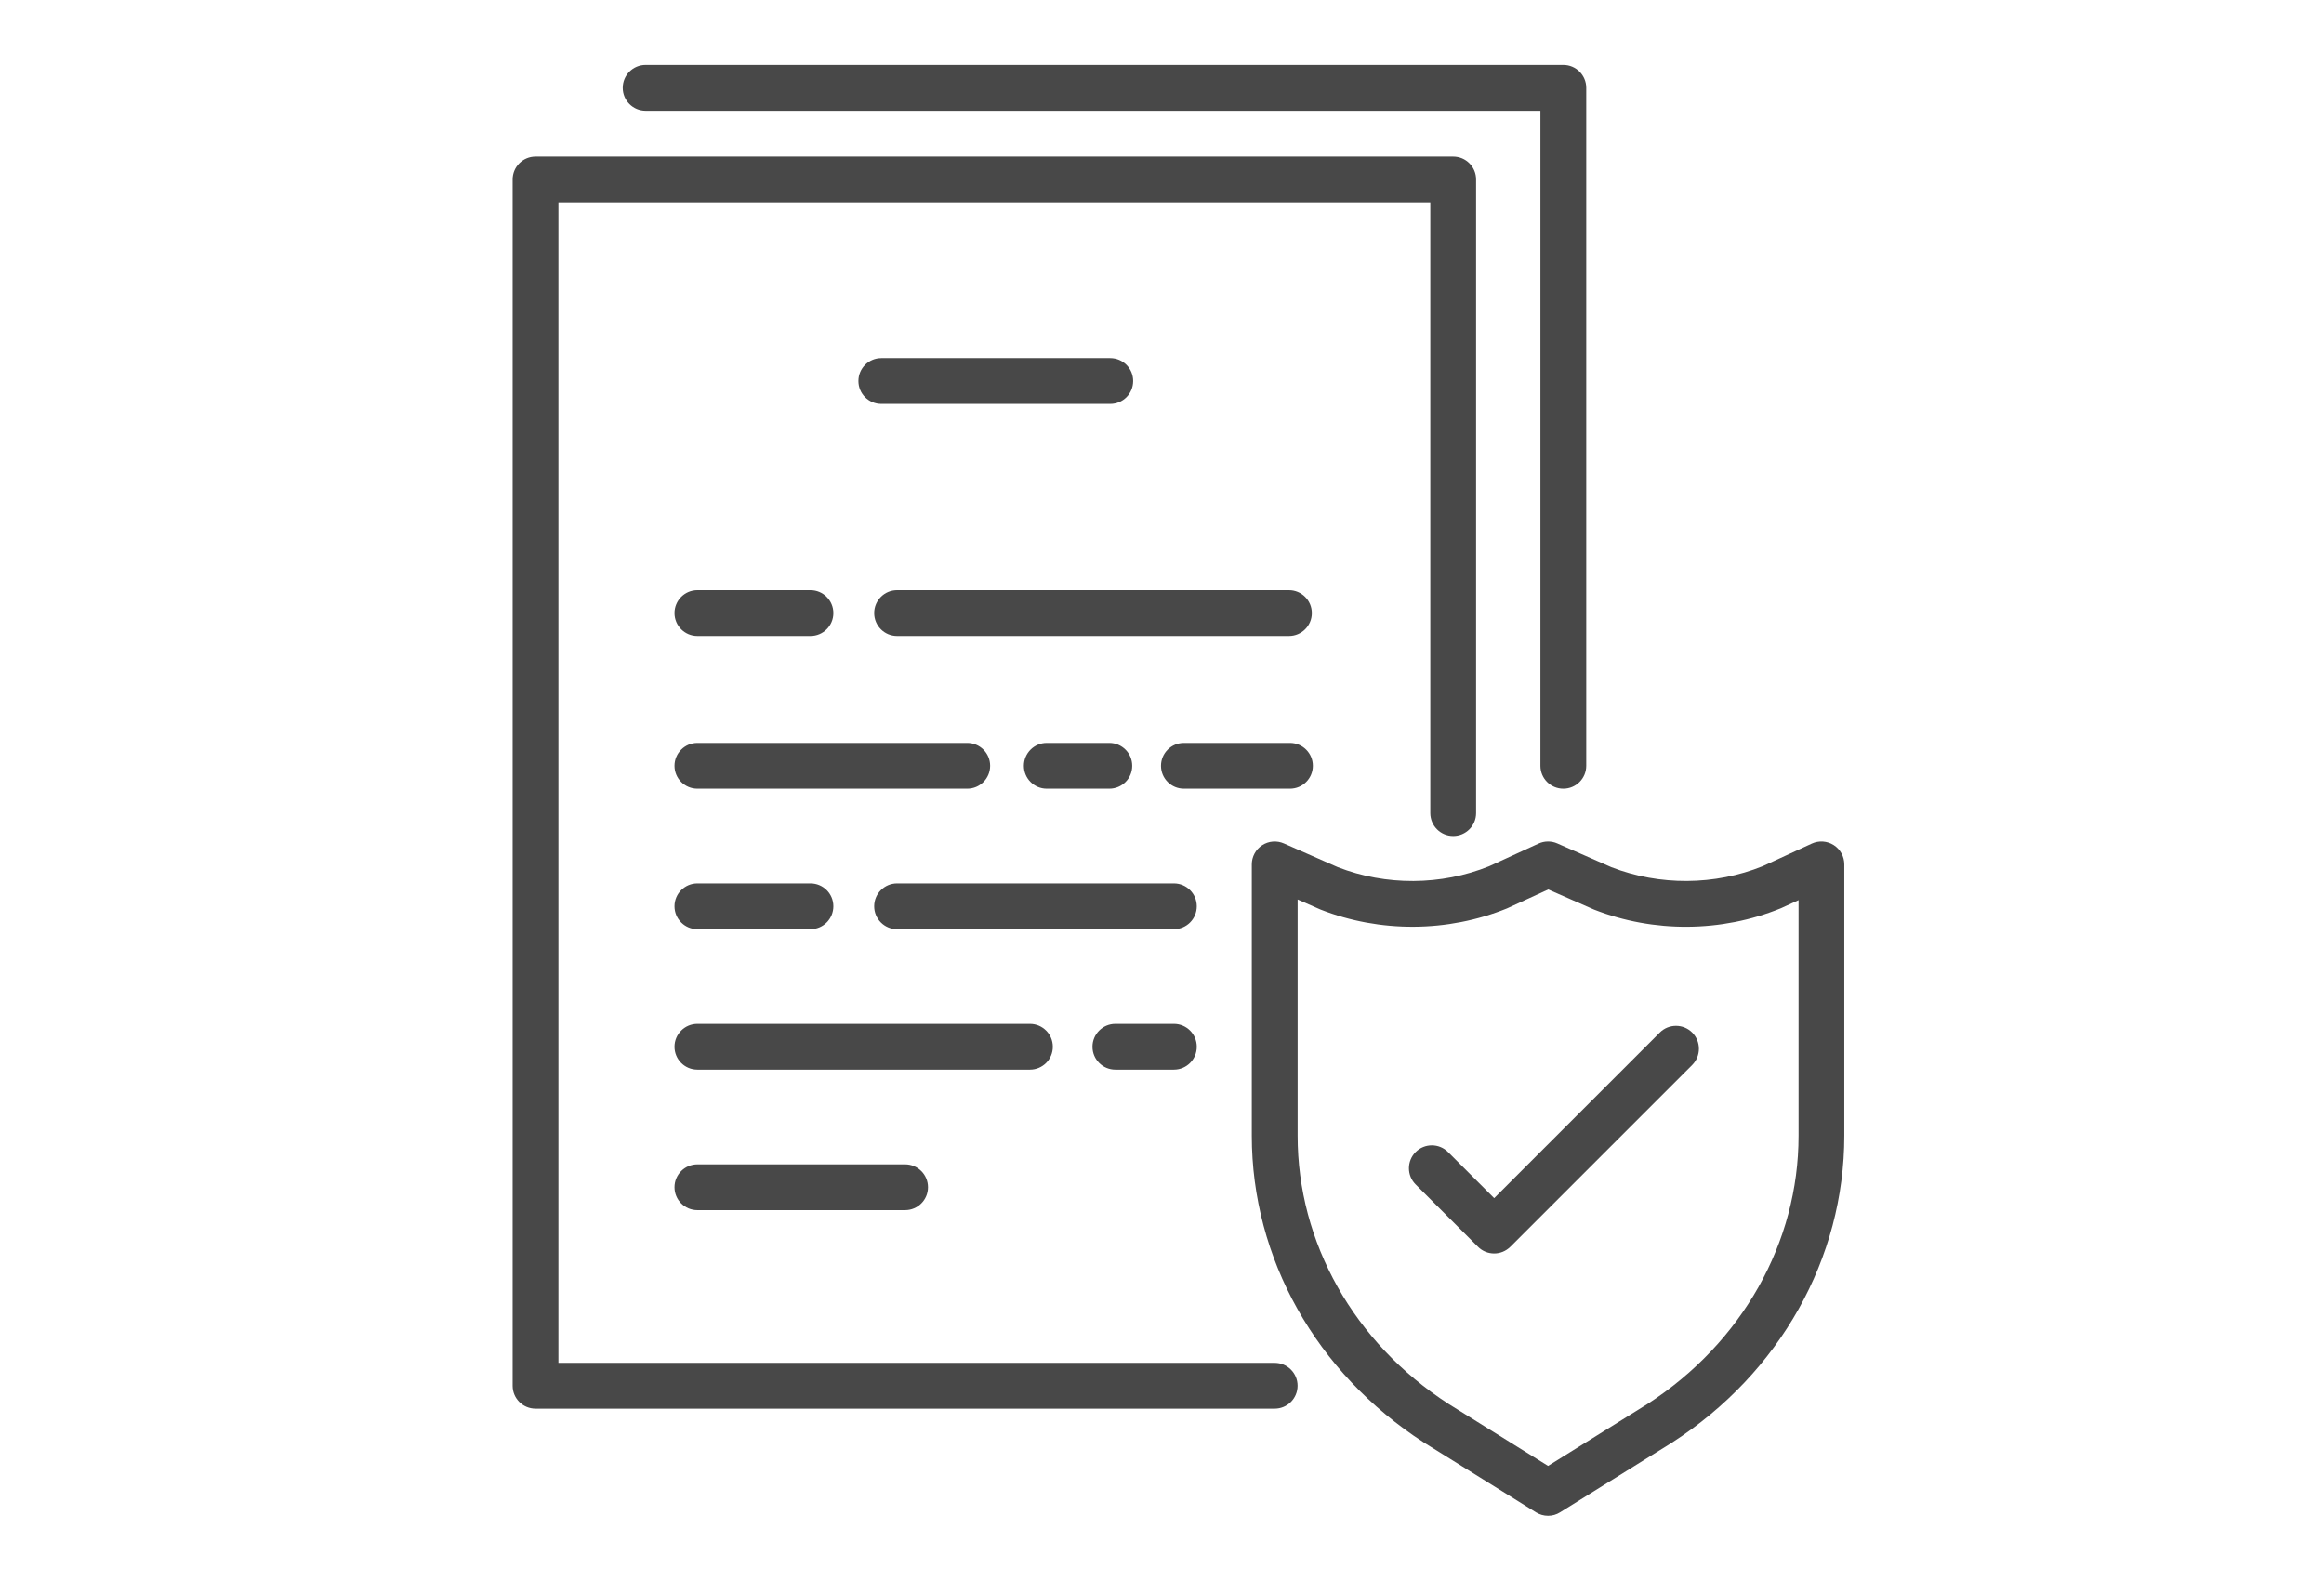
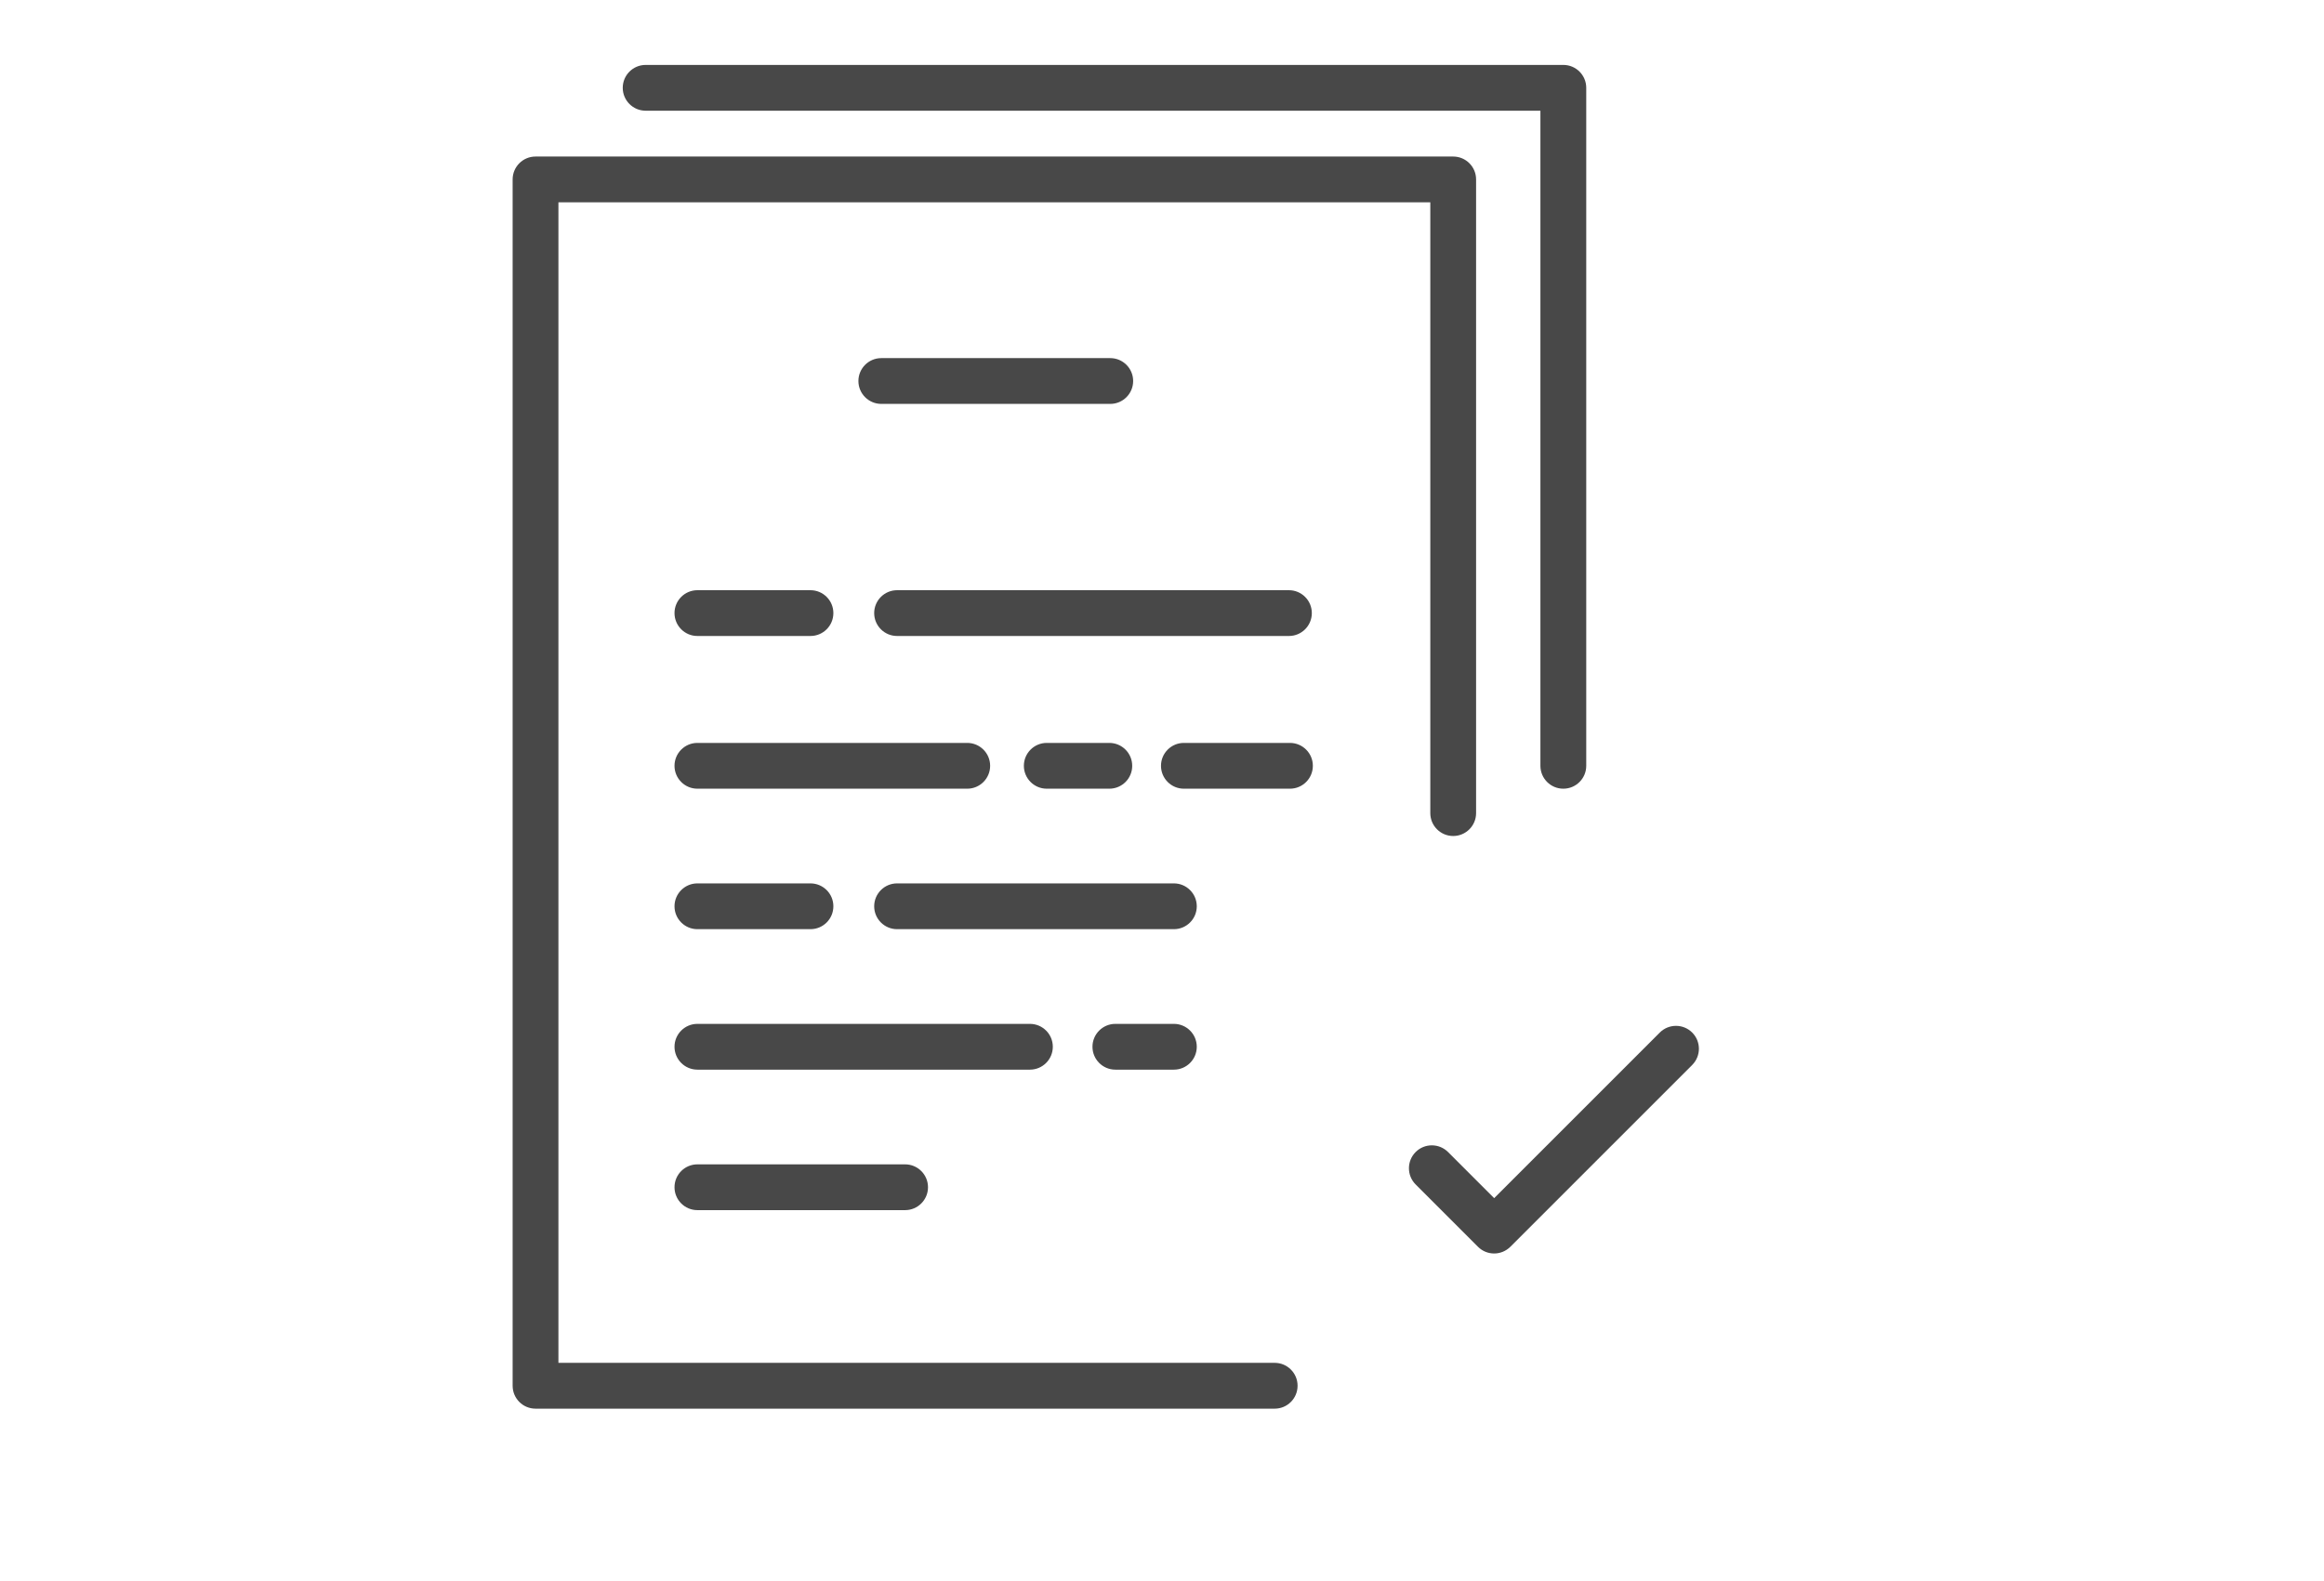
<svg xmlns="http://www.w3.org/2000/svg" version="1.1" id="Ebene_1" x="0px" y="0px" viewBox="0 0 564.37 383.92" style="enable-background:new 0 0 564.37 383.92;" xml:space="preserve">
  <style type="text/css">
	.st0{display:none;}
	.st1{display:inline;}
	.st2{fill:#484848;}
	.st3{display:inline;fill:#484848;}
</style>
  <g class="st0">
    <g class="st1">
      <g>
        <g>
          <path class="st2" d="M212.37,368.9c-41.14,0-74.61-33.47-74.61-74.61c0-41.14,33.47-74.61,74.61-74.61      c41.14,0,74.61,33.47,74.61,74.61C286.99,335.43,253.52,368.9,212.37,368.9z M212.37,234.68c-32.87,0-59.61,26.74-59.61,59.61      c0,32.87,26.74,59.61,59.61,59.61c32.87,0,59.61-26.74,59.61-59.61C271.99,261.42,245.24,234.68,212.37,234.68z" />
          <path class="st2" d="M75.18,229.22c-3.86,0-7.14-2.96-7.47-6.88c-0.34-4.13,2.72-7.75,6.85-8.1      c13.27-1.11,29.38-2.99,32.85-4.14l48.17-28.13c0.06-0.04,0.12-0.07,0.18-0.1c0.07-0.04,0.1-0.06,0.1-0.06c0,0,0,0,0,0      c-0.01,0-0.02-0.04-0.04-0.09l-25.09-1.52c-4.13-0.25-7.28-3.81-7.03-7.94c0.25-4.13,3.81-7.28,7.94-7.03l25.99,1.57      c0.34,0.02,0.67,0.06,1,0.13c6.32,1.25,11.03,6.17,12.02,12.53c0.97,6.33-2,12.4-7.58,15.51l-48.47,28.31      c-0.06,0.04-0.12,0.07-0.18,0.1c-3.7,2.02-16.69,3.98-38.61,5.81C75.6,229.21,75.39,229.22,75.18,229.22z M307.15,154.61      c-0.24,0-0.48-0.01-0.72-0.03l-47.92-4.61c-1.39-0.13-2.72-0.65-3.83-1.5l-13.9-10.61c-3.29-2.51-3.93-7.22-1.41-10.51      c2.51-3.29,7.22-3.92,10.51-1.41l12.2,9.31l45.24,4.35l107.16-5.42l10.78-63.56c0.69-4.08,4.56-6.83,8.65-6.14      c4.08,0.69,6.83,4.57,6.14,8.65l-10.07,59.36l85.25-12.16c4.11-0.59,7.9,2.27,8.48,6.37c0.59,4.1-2.27,7.9-6.37,8.48      l-95.36,13.6c-0.11,0.02-0.22,0.03-0.33,0.04c0,0,0,0,0,0c-0.17,0.02-0.34,0.03-0.5,0.04l-113.62,5.75      C307.4,154.61,307.28,154.61,307.15,154.61z" />
          <path class="st2" d="M516.29,312.51H304.61c-4.14,0-7.5-3.36-7.5-7.5c0-4.14,3.36-7.5,7.5-7.5h211.67c4.14,0,7.5,3.36,7.5,7.5      C523.79,309.15,520.43,312.51,516.29,312.51z" />
          <path class="st2" d="M119.19,309.69H88.98c-11.41,0-34.8-9.24-49.05-26.58c-10.18-12.39-13.98-26.93-10.99-42.05      c0.03-0.14,0.06-0.29,0.1-0.43l12.36-47.65c3.58-13.81,13.06-25.18,26-31.19c31.26-14.52,222.46-97.92,224.38-98.76      c0.12-0.05,0.24-0.1,0.36-0.15c88.01-33.12,121.52-41.52,224.16-41.52c4.14,0,7.5,3.36,7.5,7.5s-3.36,7.5-7.5,7.5      c-100.78,0-131.47,7.67-218.7,40.5c-6.83,2.98-193.2,84.28-223.88,98.54c-8.86,4.12-15.35,11.9-17.8,21.35l-12.3,47.43      c-2.05,10.65,0.61,20.54,7.9,29.41c11.22,13.65,30.63,21.1,37.46,21.1h30.21c4.14,0,7.5,3.36,7.5,7.5      C126.69,306.33,123.33,309.69,119.19,309.69z" />
        </g>
      </g>
    </g>
    <path class="st3" d="M466.19,207.22h-14.34c-4.14,0-7.5-3.36-7.5-7.5c0-4.14,3.36-7.5,7.5-7.5h14.34c4.14,0,7.5,3.36,7.5,7.5   C473.69,203.86,470.33,207.22,466.19,207.22z" />
    <path class="st3" d="M428.23,207.22h-75.04c-4.14,0-7.5-3.36-7.5-7.5c0-4.14,3.36-7.5,7.5-7.5h75.04c4.14,0,7.5,3.36,7.5,7.5   C435.73,203.86,432.37,207.22,428.23,207.22z" />
    <path class="st3" d="M495.19,237.22h-91c-4.14,0-7.5-3.36-7.5-7.5c0-4.14,3.36-7.5,7.5-7.5h91c4.14,0,7.5,3.36,7.5,7.5   C502.69,233.86,499.33,237.22,495.19,237.22z" />
    <path class="st3" d="M436.19,266.22h-65c-4.14,0-7.5-3.36-7.5-7.5s3.36-7.5,7.5-7.5h65c4.14,0,7.5,3.36,7.5,7.5   S440.33,266.22,436.19,266.22z" />
-     <path class="st3" d="M460.19,266.22h-2c-4.14,0-7.5-3.36-7.5-7.5s3.36-7.5,7.5-7.5h2c4.14,0,7.5,3.36,7.5,7.5   S464.33,266.22,460.19,266.22z" />
    <path class="st3" d="M353.19,245.22c-2.01,0-4.01-0.8-5.49-2.39c-2.82-3.03-2.66-7.78,0.37-10.6l64.19-59.81   c3.03-2.82,7.78-2.66,10.6,0.37c2.82,3.03,2.66,7.78-0.37,10.6l-64.19,59.81C356.86,244.55,355.02,245.22,353.19,245.22z" />
    <path class="st3" d="M323.19,273.22c-2.03,0-4.05-0.82-5.53-2.43c-2.8-3.05-2.59-7.8,0.46-10.6l12-11c3.05-2.8,7.8-2.59,10.6,0.46   c2.8,3.05,2.59,7.8-0.46,10.6l-12,11C326.82,272.57,325,273.22,323.19,273.22z" />
    <path class="st3" d="M323.19,239.22c-2.04,0-4.07-0.83-5.55-2.45c-2.79-3.06-2.57-7.81,0.5-10.59l15.38-14   c3.06-2.79,7.81-2.57,10.59,0.5c2.79,3.06,2.57,7.81-0.5,10.59l-15.38,14C326.8,238.58,324.99,239.22,323.19,239.22z" />
  </g>
  <g class="st0">
    <g class="st1">
      <g>
        <g>
          <path class="st2" d="M162.24,268.81c-29.13,0-52.82-23.7-52.82-52.82s23.7-52.82,52.82-52.82c29.13,0,52.82,23.7,52.82,52.82      S191.36,268.81,162.24,268.81z M162.24,178.6c-20.61,0-37.38,16.77-37.38,37.38s16.77,37.38,37.38,37.38      c20.61,0,37.38-16.77,37.38-37.38S182.85,178.6,162.24,178.6z" />
          <path class="st2" d="M65.44,175.09c-3.95,0-7.31-3.01-7.68-7.02c-0.39-4.25,2.74-8,6.99-8.39c8.29-0.75,18.48-2.01,21.17-2.74      l25.51-14.9l-3.46-0.41c-4.23-0.51-7.25-4.35-6.75-8.58c0.51-4.23,4.35-7.25,8.58-6.75l11.54,1.38      c0.19,0.02,0.39,0.05,0.58,0.09c5.37,1.06,9.37,5.24,10.2,10.64c0.83,5.36-1.69,10.51-6.41,13.16l-32.55,19.01      c-0.06,0.04-0.12,0.07-0.19,0.1c-1.26,0.69-4.22,2.31-26.83,4.37C65.91,175.07,65.68,175.09,65.44,175.09z M221.23,124.79      c-0.25,0-0.49-0.01-0.74-0.04l-32.21-3.1c-1.43-0.14-2.8-0.67-3.94-1.55l-9.34-7.13c-3.39-2.59-4.04-7.43-1.45-10.82      c2.59-3.39,7.43-4.04,10.82-1.45l7.59,5.79l29.45,2.83l69.68-3.52l6.89-40.6c0.71-4.2,4.7-7.03,8.9-6.32      c4.2,0.71,7.03,4.7,6.32,8.9l-6.2,36.57l62.84-7.23l1.78-32.27c0.23-4.26,3.89-7.53,8.13-7.28c4.26,0.24,7.52,3.88,7.28,8.13      l-1.66,30.01l18.92-1.37c4.04-0.29,7.81-2.27,10.35-5.41l18.83-23.33c2.68-3.32,7.53-3.84,10.86-1.16      c3.32,2.68,3.84,7.54,1.16,10.85l-18.83,23.33c-5.22,6.46-12.96,10.52-21.24,11.12l-27.51,2l-79.31,9.12      c-0.08,0.01-0.16,0.02-0.24,0.03c-0.13,0.01-0.25,0.02-0.37,0.03l-76.35,3.86C221.49,124.79,221.36,124.79,221.23,124.79z" />
          <path class="st2" d="M317.02,230.91h-88.09c-4.26,0-7.72-3.46-7.72-7.72c0-4.26,3.46-7.72,7.72-7.72h88.09      c4.26,0,7.72,3.46,7.72,7.72C324.74,227.46,321.29,230.91,317.02,230.91z" />
          <path class="st2" d="M88.74,229.02H74.6c-8.2,0-24.93-6.55-35.04-18.84c-7.37-8.96-10.11-19.5-7.94-30.48      c0.03-0.15,0.06-0.29,0.1-0.44l8.3-32.02c2.61-10.06,9.51-18.34,18.94-22.72c21.04-9.77,145.57-64.09,150.86-66.4      c0.12-0.05,0.24-0.1,0.37-0.15l1.39-0.52c59.16-22.27,73.22-27.56,141.18-27.56c47.99,0,115.63,3.15,148.33,12.02      c5.82,1.58,9.08,4.6,9.67,8.97c0.95,6.95-5.35,10.68-11.44,14.29c-1.23,0.73-3.07,1.82-4.57,2.83      c12.04,14.78,29.9,46.15,30.71,47.59c2.1,3.71,0.81,8.42-2.9,10.52c-3.71,2.1-8.42,0.81-10.52-2.9      c-0.21-0.36-20.79-36.53-31.4-47.95c-2.4-2.58-3.46-5.81-2.99-9.09c0.74-5.14,4.79-8.62,9.49-11.65      c-33.83-6.73-91.86-9.19-134.39-9.19c-65.15,0-77.31,4.58-135.74,26.57l-1.2,0.45c-5.55,2.42-129.84,56.64-150.35,66.17      c-5.23,2.43-9.05,7.02-10.5,12.59l-8.24,31.79c-1.21,6.39,0.35,12.11,4.77,17.48c7.16,8.71,19.44,13.21,23.11,13.21h14.15      c4.26,0,7.72,3.46,7.72,7.72S93.01,229.02,88.74,229.02z" />
        </g>
        <path class="st2" d="M486.84,133.28c-1.43,0-2.88-0.4-4.17-1.23l-14.71-9.46c-4.85-3.12-8.14-8.17-9.04-13.87     c-0.89-5.7,0.7-11.52,4.37-15.97l3.1-3.76c2.71-3.29,7.58-3.76,10.87-1.05c3.29,2.71,3.76,7.58,1.05,10.87l-3.1,3.76     c-1.18,1.44-1.15,2.98-1.03,3.77c0.12,0.79,0.56,2.27,2.13,3.27l14.71,9.46c3.59,2.31,4.62,7.08,2.32,10.67     C491.87,132.03,489.38,133.28,486.84,133.28z" />
      </g>
    </g>
    <g class="st1">
      <path class="st2" d="M440.02,361.7c-1.42,0-2.83-0.39-4.08-1.17l-37.66-23.45c-0.04-0.02-0.07-0.05-0.11-0.07    c-36.31-23.46-57.99-62.11-57.99-103.39v-91.44c0-2.61,1.32-5.04,3.5-6.46c2.18-1.43,4.94-1.65,7.33-0.6l18.13,7.98    c16.27,6.33,34.85,6.22,51.02-0.3l16.64-7.63c2-0.92,4.3-0.94,6.32-0.05l18.24,8c16.27,6.32,34.85,6.2,51.03-0.35l16.53-7.6    c2.39-1.1,5.17-0.91,7.39,0.51c2.21,1.42,3.55,3.87,3.55,6.5v91.44c0,41.28-21.68,79.93-57.99,103.39    c-0.04,0.02-0.07,0.05-0.11,0.07l-37.66,23.45C442.85,361.31,441.44,361.7,440.02,361.7z M406.5,324.01l33.52,20.88l33.52-20.88    c31.86-20.61,50.88-54.39,50.88-90.39v-79.4l-5.74,2.64c-0.1,0.05-0.21,0.09-0.31,0.14c-19.88,8.1-42.76,8.26-62.77,0.43    c-0.1-0.04-0.19-0.08-0.29-0.12l-15.22-6.67l-13.65,6.26c-0.1,0.05-0.21,0.09-0.31,0.13c-19.89,8.08-42.76,8.22-62.76,0.38    c-0.1-0.04-0.2-0.08-0.29-0.12l-7.46-3.28v79.61C355.62,269.62,374.64,303.4,406.5,324.01z M477.68,330.53h0.01H477.68z" />
      <path class="st2" d="M421.86,273.3c-1.98,0-3.95-0.75-5.46-2.26l-21.01-21.01c-3.01-3.01-3.01-7.9,0-10.92    c3.02-3.01,7.9-3.01,10.92,0l15.55,15.55l55.81-55.81c3.02-3.02,7.9-3.01,10.92,0c3.01,3.01,3.01,7.9,0,10.92l-61.27,61.27    C425.81,272.55,423.83,273.3,421.86,273.3z" />
    </g>
  </g>
  <g class="st0">
    <g class="st1">
      <g>
        <g>
          <path class="st2" d="M158.96,365.54c-28.11,0-50.98-22.87-50.98-50.98c0-28.11,22.87-50.98,50.98-50.98s50.98,22.87,50.98,50.98      C209.94,342.67,187.07,365.54,158.96,365.54z M158.96,278.58c-19.84,0-35.98,16.14-35.98,35.98c0,19.84,16.14,35.98,35.98,35.98      c19.84,0,35.98-16.14,35.98-35.98C194.94,294.72,178.8,278.58,158.96,278.58z" />
          <path class="st2" d="M252.27,275.19c-0.23,0-0.46-0.01-0.69-0.03c-21.81-1.99-24.67-3.55-25.89-4.22      c-0.06-0.03-0.12-0.07-0.18-0.1l-31.38-18.33c-4.58-2.56-7.01-7.55-6.21-12.74c0.81-5.23,4.69-9.28,9.88-10.31      c0.19-0.04,0.37-0.07,0.56-0.09l11.13-1.33c4.11-0.49,7.85,2.44,8.34,6.55c0.49,4.11-2.44,7.85-6.55,8.34l-3.16,0.38      l24.44,14.27c2.6,0.71,12.41,1.91,20.39,2.64c4.12,0.38,7.16,4.02,6.79,8.15C259.38,272.26,256.11,275.19,252.27,275.19z       M102.09,226.7c-0.16,0-0.33-0.01-0.49-0.02l-56.94-3.73c-4.13-0.27-7.27-3.84-7-7.97c0.27-4.13,3.88-7.27,7.97-6.99l56.34,3.69      l28.31-2.72l7.3-5.57c3.29-2.51,8-1.88,10.51,1.41c2.51,3.29,1.88,8-1.41,10.51l-9,6.87c-1.11,0.85-2.44,1.37-3.83,1.5      l-31.05,2.99C102.57,226.69,102.33,226.7,102.09,226.7z" />
          <path class="st2" d="M94.67,329H45.15c-4.14,0-7.5-3.36-7.5-7.5s3.36-7.5,7.5-7.5h49.51c4.14,0,7.5,3.36,7.5,7.5      S98.81,329,94.67,329z" />
-           <path class="st2" d="M243.45,327.18h-13.64c-4.14,0-7.5-3.36-7.5-7.5s3.36-7.5,7.5-7.5h13.64c3.53,0,15.34-4.32,22.23-12.71      c4.24-5.16,5.74-10.66,4.58-16.8l-7.95-30.64c-1.39-5.36-5.07-9.77-10.09-12.1c-19.77-9.18-139.56-61.44-144.93-63.79      c-28.45-10.69-63.9-21.15-64.26-21.26c-3.97-1.17-6.25-5.34-5.08-9.31c1.17-3.97,5.34-6.25,9.31-5.08      c0.36,0.11,36.49,10.77,65.49,21.68c0.12,0.05,0.24,0.09,0.36,0.15c5.1,2.22,125.15,54.59,145.43,64.01      c9.1,4.23,15.77,12.22,18.29,21.94l8.01,30.87c0.04,0.14,0.07,0.29,0.1,0.43c2.09,10.6-0.56,20.78-7.67,29.43      c-5.57,6.77-12.56,11.08-17.44,13.49C253.79,325.47,247.82,327.18,243.45,327.18z" />
+           <path class="st2" d="M243.45,327.18h-13.64c-4.14,0-7.5-3.36-7.5-7.5s3.36-7.5,7.5-7.5h13.64c3.53,0,15.34-4.32,22.23-12.71      c4.24-5.16,5.74-10.66,4.58-16.8l-7.95-30.64c-1.39-5.36-5.07-9.77-10.09-12.1c-19.77-9.18-139.56-61.44-144.93-63.79      c-3.97-1.17-6.25-5.34-5.08-9.31c1.17-3.97,5.34-6.25,9.31-5.08      c0.36,0.11,36.49,10.77,65.49,21.68c0.12,0.05,0.24,0.09,0.36,0.15c5.1,2.22,125.15,54.59,145.43,64.01      c9.1,4.23,15.77,12.22,18.29,21.94l8.01,30.87c0.04,0.14,0.07,0.29,0.1,0.43c2.09,10.6-0.56,20.78-7.67,29.43      c-5.57,6.77-12.56,11.08-17.44,13.49C253.79,325.47,247.82,327.18,243.45,327.18z" />
        </g>
      </g>
    </g>
    <g class="st1">
      <g>
        <g>
          <path class="st2" d="M417.32,365.54c-28.11,0-50.98-22.87-50.98-50.98c0-28.11,22.87-50.98,50.98-50.98      c28.11,0,50.98,22.87,50.98,50.98C468.3,342.67,445.43,365.54,417.32,365.54z M417.32,278.58c-19.84,0-35.98,16.14-35.98,35.98      c0,19.84,16.14,35.98,35.98,35.98c19.84,0,35.98-16.14,35.98-35.98C453.3,294.72,437.16,278.58,417.32,278.58z" />
          <path class="st2" d="M324.01,275.19c-3.83,0-7.11-2.93-7.46-6.82c-0.38-4.12,2.66-7.77,6.79-8.15      c7.98-0.73,17.79-1.93,20.39-2.64l24.44-14.27l-3.16-0.38c-4.11-0.49-7.05-4.23-6.55-8.34c0.49-4.11,4.23-7.04,8.34-6.55      l11.13,1.33c0.19,0.02,0.38,0.05,0.56,0.09c5.2,1.03,9.08,5.07,9.88,10.31c0.8,5.19-1.64,10.18-6.21,12.74l-31.38,18.33      c-0.06,0.04-0.12,0.07-0.18,0.1c-1.22,0.67-4.08,2.23-25.89,4.22C324.47,275.18,324.24,275.19,324.01,275.19z M474.19,226.7      c-0.24,0-0.48-0.01-0.72-0.03l-31.05-2.99c-1.39-0.13-2.72-0.65-3.83-1.5l-9-6.87c-3.29-2.51-3.92-7.22-1.41-10.51      c2.51-3.29,7.22-3.93,10.51-1.41l7.3,5.57l28.31,2.73l56.34-3.69c4.11-0.28,7.7,2.86,7.97,6.99c0.27,4.13-2.86,7.7-7,7.97      l-56.94,3.73C474.52,226.7,474.36,226.7,474.19,226.7z" />
          <path class="st2" d="M531.13,329h-49.51c-4.14,0-7.5-3.36-7.5-7.5s3.36-7.5,7.5-7.5h49.51c4.14,0,7.5,3.36,7.5,7.5      S535.28,329,531.13,329z" />
          <path class="st2" d="M346.48,327.18h-13.64c-7.91,0-24.07-6.32-33.82-18.19c-7.11-8.66-9.77-18.83-7.67-29.43      c0.03-0.14,0.06-0.29,0.1-0.43l8.01-30.87c2.52-9.72,9.19-17.71,18.29-21.94c20.28-9.42,140.33-61.78,145.43-64.01      c0.12-0.05,0.24-0.1,0.36-0.15c28.99-10.91,65.13-21.57,65.49-21.68c3.98-1.17,8.14,1.11,9.31,5.08      c1.17,3.97-1.1,8.14-5.08,9.31c-0.36,0.11-35.82,10.57-64.26,21.26c-5.37,2.34-125.16,54.6-144.93,63.79      c-5.02,2.33-8.7,6.74-10.09,12.1l-7.95,30.64c-1.16,6.14,0.34,11.64,4.58,16.8c6.89,8.38,18.71,12.71,22.23,12.71h13.64      c4.14,0,7.5,3.36,7.5,7.5S350.62,327.18,346.48,327.18z" />
        </g>
      </g>
    </g>
    <path class="st3" d="M216.18,184.86c-2.41,0-4.78-1.16-6.23-3.31l-35-52c-1.83-2.72-1.68-6.31,0.36-8.87   c2.05-2.56,5.52-3.49,8.58-2.31l44.04,17.13l2.74-114.32c0.08-3.4,2.44-6.32,5.75-7.11c3.31-0.79,6.74,0.75,8.35,3.74l58.74,109.22   l42.89-51.47c2.11-2.53,5.63-3.39,8.67-2.11c3.04,1.28,4.89,4.4,4.55,7.68l-5.89,57.17l45.48-12.18c3.2-0.86,6.58,0.49,8.32,3.3   c1.74,2.82,1.43,6.44-0.77,8.92l-39,44c-2.75,3.1-7.49,3.39-10.59,0.64c-3.1-2.75-3.39-7.49-0.64-10.59l22.45-25.32l-31.89,8.54   c-2.39,0.64-4.93,0.06-6.81-1.54c-1.88-1.6-2.85-4.02-2.6-6.48l4.48-43.54l-34.26,41.11c-1.6,1.91-4.03,2.91-6.52,2.66   c-2.48-0.25-4.67-1.72-5.85-3.91l-50.58-94.04l-2.32,96.67c-0.06,2.44-1.3,4.7-3.34,6.06c-2.03,1.36-4.6,1.63-6.88,0.75   l-31.7-12.33l21.64,32.15c2.31,3.44,1.4,8.1-2.03,10.41C219.08,184.45,217.62,184.86,216.18,184.86z" />
    <path class="st3" d="M159.18,110.86c-2.07,0-4.13-0.85-5.61-2.52l-8-9c-2.75-3.1-2.47-7.84,0.62-10.59   c3.1-2.75,7.84-2.47,10.59,0.62l8,9c2.75,3.1,2.47,7.84-0.62,10.59C162.73,110.24,160.95,110.86,159.18,110.86z" />
    <path class="st3" d="M364.17,59.86c-0.93,0-1.87-0.17-2.78-0.54c-3.85-1.54-5.72-5.9-4.18-9.75l4-10c1.54-3.85,5.91-5.72,9.75-4.18   c3.85,1.54,5.72,5.9,4.18,9.75l-4,10C369.96,58.08,367.15,59.86,364.17,59.86z" />
    <path class="st3" d="M421.17,118.86c-1.92,0-3.84-0.73-5.3-2.2c-2.93-2.93-2.93-7.68,0-10.61l4-4c2.93-2.93,7.68-2.93,10.61,0   c2.93,2.93,2.93,7.68,0,10.61l-4,4C425.01,118.13,423.09,118.86,421.17,118.86z" />
    <path class="st3" d="M447.18,92.86c-0.49,0-0.99-0.05-1.47-0.15c-0.48-0.1-0.95-0.24-1.4-0.43c-0.46-0.18-0.89-0.42-1.3-0.69   c-0.41-0.27-0.79-0.58-1.14-0.93c-0.34-0.35-0.66-0.73-0.93-1.14c-0.27-0.41-0.5-0.84-0.69-1.29c-0.19-0.46-0.33-0.93-0.43-1.41   c-0.09-0.48-0.14-0.97-0.14-1.46c0-0.49,0.05-0.98,0.14-1.47c0.1-0.48,0.24-0.95,0.43-1.4c0.19-0.45,0.42-0.89,0.69-1.3   c0.27-0.41,0.59-0.79,0.93-1.14c0.35-0.34,0.73-0.65,1.14-0.93c0.41-0.27,0.84-0.5,1.3-0.69c0.45-0.19,0.92-0.33,1.4-0.43   c2.44-0.49,5.03,0.31,6.77,2.05c1.4,1.4,2.2,3.33,2.2,5.31c0,0.49-0.05,0.98-0.15,1.46c-0.1,0.48-0.24,0.95-0.43,1.41   c-0.19,0.45-0.42,0.88-0.69,1.29c-0.27,0.41-0.59,0.79-0.93,1.14c-0.35,0.35-0.73,0.66-1.14,0.93c-0.41,0.27-0.84,0.51-1.3,0.69   c-0.45,0.19-0.92,0.33-1.4,0.43C448.16,92.81,447.66,92.86,447.18,92.86z" />
  </g>
  <g class="st0">
    <g class="st1">
      <g>
        <g>
          <path class="st2" d="M168.72,346.39c-7.94,0-15.77-2.1-22.81-6.21c-10.47-6.11-17.93-15.94-21.01-27.66      c-3.08-11.72-1.41-23.94,4.7-34.41c6.11-10.47,15.94-17.93,27.66-21.01c11.72-3.08,23.94-1.41,34.41,4.7      c10.47,6.11,17.93,15.94,21.01,27.66c3.08,11.72,1.41,23.94-4.7,34.41c-6.11,10.47-15.94,17.93-27.66,21.01      C176.49,345.89,172.59,346.39,168.72,346.39z M168.79,269.01c-2.68,0-5.41,0.34-8.12,1.05c-8.26,2.17-15.18,7.43-19.49,14.8      c-4.31,7.38-5.48,15.99-3.31,24.25c2.17,8.26,7.43,15.18,14.8,19.49c7.38,4.31,15.99,5.48,24.25,3.31      c8.26-2.17,15.18-7.43,19.49-14.8c4.31-7.37,5.48-15.99,3.31-24.25C195.96,278.53,182.97,269.01,168.79,269.01z" />
-           <path class="st2" d="M58.94,245.78c-2.53,0-4.95-1.44-6.08-3.88c-1.56-3.36-0.1-7.34,3.26-8.9l39.49-18.33l-5.64-27.58      c-0.74-3.63,1.6-7.17,5.22-7.91c3.63-0.74,7.17,1.6,7.91,5.22l5.18,25.31l20.58-7.03l12.82-28.55c1.52-3.38,5.48-4.88,8.86-3.37      c3.38,1.52,4.88,5.48,3.37,8.86l-14.02,31.2c-0.76,1.69-2.19,3-3.95,3.6l-30.2,10.32l-43.98,20.41      C60.85,245.58,59.89,245.78,58.94,245.78z" />
          <path class="st2" d="M58.94,344.23c-2.91,0-5.59-1.91-6.44-4.85c-1.02-3.56,1.03-7.27,4.59-8.3l49.71-14.31      c3.56-1.03,7.27,1.03,8.3,4.59c1.02,3.56-1.03,7.27-4.59,8.3l-49.71,14.31C60.17,344.14,59.55,344.23,58.94,344.23z" />
          <path class="st2" d="M230.74,211.96c-1.69,0-3.39-0.64-4.7-1.92c-8.73-8.57-33.46-32.13-42.92-38.13      c-2.58-1.63-4.18-4.11-4.5-6.96c-0.5-4.4,2.03-8.14,5.22-11.66c-28.41,2.08-80.37,13.29-122.99,24.49      c-3.58,0.94-7.25-1.2-8.19-4.78c-0.94-3.58,1.2-7.25,4.78-8.19c71.86-18.87,117.88-25.43,135.45-25.27      c5.22,0.04,8.61,1.85,10.07,5.39c2.32,5.62-2.12,10.12-6.41,14.47c-0.85,0.87-2.13,2.16-3.15,3.32      c13.97,10.24,40.81,36.55,42.04,37.75c2.64,2.59,2.68,6.84,0.09,9.48C234.21,211.28,232.47,211.96,230.74,211.96z" />
          <path class="st2" d="M223.93,284.5c-2.92,0-5.61-1.93-6.45-4.88c-1.01-3.56,1.07-7.27,4.63-8.27      c5.58-1.58,11.61-3.81,13.34-4.92c2.11-2.48,5.77-3.11,8.62-1.34c3.15,1.95,4.12,6.08,2.17,9.23c-0.93,1.51-3.11,5.03-20.5,9.94      C225.15,284.42,224.54,284.5,223.93,284.5z M234.86,267.25C234.86,267.25,234.86,267.25,234.86,267.25      C234.86,267.25,234.86,267.25,234.86,267.25z" />
        </g>
        <path class="st2" d="M211.4,219.42c-0.74,0-1.5-0.12-2.24-0.39l-30.19-10.72c-3.24-1.15-5.08-4.57-4.27-7.91l3.39-13.9     c0.88-3.6,4.5-5.8,8.1-4.92c3.6,0.88,5.8,4.51,4.92,8.1l-1.96,8.02l24.48,8.7c3.49,1.24,5.31,5.07,4.07,8.56     C216.74,217.71,214.16,219.42,211.4,219.42z" />
      </g>
    </g>
    <path class="st3" d="M414.84,342.44h-58.09c-3.7,0-6.7-3-6.7-6.7v-25.41c0-2.77,1.71-5.26,4.3-6.26l18.94-7.28v-38.8   c0-3.7,3-6.7,6.7-6.7h24.31L301.53,32.04c-1.44-3.08-0.35-6.75,2.53-8.54l25.92-16.09c1.55-0.96,3.43-1.25,5.19-0.8   c1.77,0.45,3.28,1.61,4.17,3.19l138.53,244.88c1.82,3.22,0.69,7.31-2.53,9.13c-3.22,1.82-7.31,0.69-9.13-2.53L331.12,22.48   l-14.92,9.26l104.72,223.39c0.97,2.08,0.82,4.51-0.41,6.44c-1.23,1.93-3.36,3.11-5.66,3.11h-28.15v36.7c0,2.77-1.71,5.26-4.3,6.26   l-18.94,7.28v14.11h51.39c3.7,0,6.7,3,6.7,6.7C421.54,339.44,418.54,342.44,414.84,342.44z" />
    <path class="st3" d="M488.13,230.72h-35.3c-3.7,0-6.7-3-6.7-6.7s3-6.7,6.7-6.7h35.3c3.7,0,6.7,3,6.7,6.7   S491.83,230.72,488.13,230.72z" />
    <path class="st3" d="M476.83,377.52c-20.12,0-38.55-13.5-43.9-33.86c-3.08-11.72-1.41-23.94,4.7-34.41   c6.11-10.47,15.94-17.93,27.66-21.01c8.79-2.31,17.96-1.95,26.51,1.05c3.49,1.22,5.33,5.05,4.11,8.54   c-1.22,3.49-5.05,5.33-8.54,4.11c-6.02-2.11-12.47-2.37-18.67-0.74c-8.26,2.17-15.18,7.43-19.49,14.8   c-4.31,7.38-5.48,15.99-3.31,24.25c4.48,17.05,21.99,27.28,39.05,22.8c3.58-0.94,7.24,1.2,8.19,4.78c0.94,3.58-1.2,7.25-4.78,8.19   C484.5,377.03,480.63,377.52,476.83,377.52z" />
    <path class="st3" d="M271.51,216.93c-0.53,0-1.08-0.06-1.62-0.2c-3.59-0.89-5.78-4.53-4.89-8.12l41.83-168.79   c0.89-3.59,4.53-5.78,8.12-4.89c3.59,0.89,5.78,4.53,4.89,8.12l-41.83,168.79C277.26,214.89,274.52,216.93,271.51,216.93z" />
    <path class="st3" d="M240.1,312.85c-1.54,0-3.1-0.17-4.64-0.51c-5.6-1.23-10.38-4.56-13.47-9.39c-3.09-4.83-4.11-10.57-2.88-16.16   l2.2-10.04c0.79-3.62,4.37-5.9,7.98-5.11c3.62,0.79,5.9,4.37,5.11,7.98l-2.2,10.04c-0.95,4.33,1.8,8.63,6.13,9.58   c2.1,0.46,4.25,0.08,6.06-1.08c1.81-1.16,3.06-2.95,3.52-5.05l6.87-31.18c0.8-3.61,4.38-5.9,7.99-5.1c3.62,0.8,5.9,4.37,5.1,7.99   L261.01,296c-1.23,5.59-4.56,10.37-9.39,13.46C248.12,311.69,244.15,312.85,240.1,312.85z" />
    <path class="st3" d="M262.73,269.9c-0.97,0-1.95-0.09-2.94-0.28c-6.69-1.31-11.72-6.91-12.32-13.68l-5.12-33.88   c-0.03-0.18-0.05-0.36-0.06-0.55c-0.39-5.71,1.85-11.16,6.14-14.95c4.29-3.79,9.98-5.33,15.6-4.23l17.63,3.45   c5.62,1.1,10.31,4.68,12.86,9.81c2.55,5.13,2.56,11.03,0.03,16.17c-0.09,0.19-0.19,0.37-0.3,0.54l-17.92,29.33   C273.67,266.77,268.37,269.9,262.73,269.9z M255.65,220.38l5.11,33.78c0.03,0.18,0.05,0.36,0.06,0.55   c0.06,0.86,0.69,1.59,1.55,1.75c0,0,0,0,0,0c0.85,0.16,1.71-0.26,2.09-1.04c0.09-0.18,0.19-0.37,0.3-0.54l17.87-29.24   c0.57-1.32,0.53-2.79-0.11-4.08c-0.68-1.37-1.93-2.32-3.42-2.61l-17.64-3.45c-1.49-0.29-3.01,0.12-4.15,1.13   C256.21,217.58,255.62,218.94,255.65,220.38z" />
  </g>
  <g class="st0">
    <path class="st3" d="M146.57,369.81h-34.14c-16.14,0-28.78-12.23-28.78-27.85v-44.77c0-3.84,3.11-6.95,6.95-6.95   s6.95,3.11,6.95,6.95v44.77c0,7.83,6.54,13.96,14.88,13.96h34.14c7.7,0,12.67-5.48,12.67-13.96v-6.03c0-3.84,3.11-6.95,6.95-6.95   s6.95,3.11,6.95,6.95v6.03C173.14,358.1,161.97,369.81,146.57,369.81z" />
    <path class="st3" d="M446.14,369.81h-34.14c-15.87,0-27.84-11.97-27.84-27.85v-6.03c0-3.84,3.11-6.95,6.95-6.95   s6.95,3.11,6.95,6.95v6.03c0,8.09,5.86,13.96,13.94,13.96h34.14c7.7,0,12.67-5.48,12.67-13.96v-42.88c0-3.84,3.11-6.95,6.95-6.95   c3.84,0,6.95,3.11,6.95,6.95v42.88C472.7,358.1,461.53,369.81,446.14,369.81z" />
    <path class="st3" d="M407.69,336.68H151.48c-10.2,0-21.46-3.34-33.47-9.93c-0.08-0.04-0.16-0.09-0.24-0.14l-8.13-4.88   c-24.8-13.66-40.2-39.31-40.2-66.98v-22.74c0-12.99,4.79-25.76,13.84-36.95c0.03-0.04,0.07-0.08,0.1-0.12l16.54-19.51H72.19   c-13.31,0-24.14-10.83-24.14-24.14v-8.76c0-12.06,9.81-21.87,21.87-21.87h29.68c8.38,0,15.6,5.51,17.6,13.42l0.66,2.38   c0.02,0.06,0.03,0.12,0.05,0.18c0.22,0.9,0.99,1.62,1.32,1.7l2.04,0l1.99-3.9c0.02-0.04,0.04-0.08,0.06-0.12   c20.16-37.71,58.93-61.14,101.16-61.14h41.69c3.84,0,6.95,3.11,6.95,6.95c0,3.84-3.11,6.95-6.95,6.95h-41.69   c-37.08,0-71.13,20.59-88.88,53.74l-3.88,7.63c-1.19,2.33-3.58,3.8-6.19,3.8h-6.36c-6.76,0-12.94-5.11-14.73-12.15l-0.66-2.38   c-0.02-0.06-0.03-0.12-0.05-0.18c-0.44-1.79-2.07-2.95-4.14-2.95H69.92c-4.39,0-7.97,3.57-7.97,7.97v8.76   c0,5.65,4.59,10.24,10.24,10.24h40.52c2.41,0,4.66,1.25,5.92,3.31c1.26,2.06,1.37,4.62,0.28,6.78l-3.29,6.5   c-0.25,0.48-0.55,0.94-0.9,1.36l-20.69,24.39c-7,8.67-10.7,18.4-10.7,28.14v22.74c0,22.64,12.68,43.66,33.1,54.86   c0.08,0.04,0.16,0.09,0.24,0.14l8.13,4.88c9.89,5.41,18.87,8.15,26.67,8.15h256.22c7.7,0,16.3-2.66,26.31-8.12l7.3-4.55   c0.11-0.07,0.22-0.13,0.33-0.19c19.75-10.83,32.02-31.96,32.02-55.16v-22.74c0-10.9-3.34-20.79-9.66-28.6l-19.83-23.92   c-0.35-0.42-0.65-0.89-0.89-1.38l-3.22-6.58c-1.05-2.15-0.92-4.7,0.35-6.73c1.27-2.03,3.5-3.27,5.9-3.27h41.78   c3.84,0,6.96-3.12,6.96-6.96v-14.84c0-2.85-2.32-5.17-5.17-5.17h-29.68c-0.81,0-3.49,0.18-4.12,2.53l-0.65,3.01   c-0.01,0.06-0.03,0.13-0.04,0.19c-1.71,6.92-7.92,11.94-14.76,11.94h-6.91c-2.61,0-5-1.46-6.19-3.79l-3.89-7.63   c-2.84-5.3-6.06-10.33-9.58-14.97c-2.32-3.06-1.73-7.42,1.33-9.74c3.06-2.32,7.42-1.73,9.74,1.33c3.98,5.24,7.61,10.92,10.8,16.88   c0.02,0.04,0.04,0.08,0.06,0.12l1.99,3.9h2.65c0.36,0,1.04-0.56,1.25-1.31l0.65-2.99c0.01-0.06,0.03-0.13,0.05-0.19   c1.94-7.88,9.03-13.17,17.63-13.17h29.68c10.51,0,19.07,8.55,19.07,19.07v14.84c0,11.5-9.36,20.86-20.86,20.86h-29.23l15.9,19.17   c8.39,10.37,12.8,23.28,12.8,37.41v22.74c0,28.2-14.96,53.95-39.06,67.25l-7.31,4.55c-0.11,0.07-0.22,0.13-0.33,0.19   C428.67,333.43,417.83,336.68,407.69,336.68z M364.33,90.37c-0.55,0-1.11-0.07-1.68-0.21c-5.3-1.31-10.8-2.18-16.35-2.57   c-3.83-0.27-6.71-3.59-6.44-7.42c0.27-3.83,3.58-6.71,7.42-6.45c6.34,0.45,12.64,1.43,18.71,2.94c3.73,0.92,6,4.69,5.08,8.42   C370.28,88.25,367.45,90.37,364.33,90.37z" />
    <path class="st3" d="M350.7,306.58H209.09c-7.6,0-28.26-4.23-30.94-4.78c-8.1-1.52-13.55-6.8-13.9-13.46   c-0.34-6.39,4.24-11.94,11.65-14.14c0.23-0.07,0.47-0.13,0.71-0.17c1.36-0.25,33.55-6.18,49.96-6.18h106.65   c16.42,0,48.63,6.08,49.99,6.34c0.23,0.04,0.45,0.1,0.68,0.16c7.41,2.19,11.98,7.64,11.65,13.87c-0.34,6.48-5.77,11.64-13.84,13.17   C378.8,302.04,358.31,306.58,350.7,306.58z M179.24,287.73c0.4,0.15,0.9,0.3,1.52,0.41c0.05,0.01,0.1,0.02,0.15,0.03   c8.4,1.74,23.47,4.51,28.18,4.51H350.7c4.67,0,19.69-2.99,28.07-4.88c0.09-0.02,0.18-0.04,0.27-0.06c0.19-0.03,0.36-0.07,0.53-0.11   c-5.68-1.04-32.78-5.9-46.34-5.9H226.57c-14.21,0-43.26,5.19-47.02,5.88C179.44,287.66,179.33,287.7,179.24,287.73z M415.21,268.36   c-5.35,0-10.54-2.5-13.82-6.92l-3.93-5.29c-2.78-3.74-3.9-8.33-3.17-12.93c0.73-4.6,3.23-8.61,7.03-11.3l39.58-28.01   c3.13-2.22,7.47-1.47,9.69,1.66c2.22,3.13,1.47,7.47-1.66,9.69l-39.58,28.01c-0.97,0.69-1.25,1.64-1.33,2.14   c-0.08,0.5-0.11,1.49,0.6,2.45l3.93,5.29c0.8,1.08,2.21,1.56,3.51,1.19l24.72-7.06c5.83-1.66,10.68-5.75,13.33-11.2   c1.67-3.45,5.83-4.9,9.29-3.22c3.45,1.67,4.89,5.83,3.22,9.29c-4.37,9-12.39,15.74-22.01,18.49l-24.72,7.06   C418.34,268.15,416.77,268.36,415.21,268.36z M144.58,268.36c-1.56,0-3.13-0.21-4.66-0.65l-24.72-7.06   c-9.62-2.75-17.65-9.49-22.01-18.49c-1.67-3.45-0.23-7.61,3.22-9.29c3.45-1.67,7.61-0.23,9.29,3.22c2.64,5.45,7.5,9.53,13.33,11.2   l24.72,7.06c1.29,0.37,2.7-0.11,3.51-1.19l3.93-5.29c0.71-0.96,0.68-1.95,0.6-2.45c-0.08-0.5-0.36-1.46-1.33-2.14l-39.58-28.01   c-3.13-2.22-3.88-6.55-1.66-9.69c2.22-3.13,6.55-3.88,9.69-1.66l39.58,28.01c3.8,2.69,6.3,6.7,7.03,11.3   c0.73,4.6-0.39,9.19-3.17,12.93l-3.93,5.29C155.12,265.86,149.93,268.36,144.58,268.36z M235.46,182.02c-0.15,0-0.3,0-0.46-0.01   c-52.88-3.42-79.54-12.3-86.45-14.93l-0.09-0.04c-1.49-0.51-2.78-1.52-3.64-2.89c-1.08-1.73-1.35-3.85-0.73-5.79   c5.3-16.68,15.37-31.16,29.13-41.88c3.03-2.36,7.39-1.82,9.75,1.21c2.36,3.03,1.82,7.39-1.21,9.75   c-9.74,7.6-17.29,17.44-22.07,28.75c11.35,3.49,35.5,9.32,76.21,11.95c3.83,0.25,6.73,3.55,6.49,7.38   C242.15,179.2,239.1,182.02,235.46,182.02z M149.7,167.34c0,0,0.01,0,0.01,0C149.71,167.34,149.71,167.34,149.7,167.34z    M149.69,167.34c0,0,0.01,0,0.01,0C149.7,167.34,149.69,167.34,149.69,167.34z M149.68,167.34   C149.68,167.34,149.69,167.34,149.68,167.34C149.69,167.34,149.68,167.34,149.68,167.34z M149.67,167.34   C149.67,167.34,149.68,167.34,149.67,167.34C149.68,167.34,149.67,167.34,149.67,167.34z" />
    <path class="st3" d="M326.41,190.46c-1.88,0-3.69-0.76-5.01-2.13l-19.97-20.77l-39.25,15.03c-2.61,1-5.57,0.34-7.51-1.69   c-1.93-2.02-2.47-5.01-1.35-7.57l14.63-33.64l-15.25-1.13c-2.97-0.22-5.47-2.3-6.21-5.18c-0.75-2.88,0.42-5.92,2.91-7.55   l23.25-15.29l-11.43-3.81c-3.64-1.21-5.61-5.15-4.4-8.79c1.21-3.64,5.15-5.61,8.79-4.39l25.02,8.34c2.52,0.84,4.35,3.05,4.69,5.69   c0.35,2.64-0.85,5.24-3.07,6.71l-18.14,11.94l4.65,0.34c2.25,0.17,4.27,1.41,5.44,3.34c1.16,1.93,1.32,4.3,0.42,6.36l-11.93,27.44   l28.09-10.76c2.61-1,5.56-0.34,7.49,1.67l17.26,17.96l13.7-19.86c1.99-2.89,5.82-3.84,8.93-2.22l30.62,15.92l-12.58-35.22   c-0.88-2.46-0.3-5.2,1.48-7.1c1.79-1.9,4.49-2.64,6.99-1.91l35.21,10.19c3.69,1.07,5.81,4.92,4.74,8.61   c-1.07,3.69-4.93,5.81-8.61,4.74l-22.17-6.42l13.96,39.1c0.96,2.69,0.18,5.7-1.98,7.57c-2.15,1.88-5.24,2.25-7.77,0.93   l-40.88-21.26l-15.05,21.82c-1.18,1.72-3.08,2.81-5.16,2.98C326.78,190.45,326.59,190.46,326.41,190.46z" />
    <path class="st3" d="M319.92,95.95c-0.68,0-1.36-0.1-2.02-0.3l-29.95-9.11c-3.46-1.05-5.54-4.59-4.77-8.12l6.51-29.95   c0.45-2.06,1.81-3.81,3.71-4.75c1.89-0.94,4.11-0.96,6.02-0.07l19.53,9.11c2.15,1.01,3.64,3.04,3.95,5.4l3.91,29.94   c0.31,2.34-0.6,4.68-2.4,6.2C323.14,95.39,321.54,95.95,319.92,95.95z M298.13,75.11l13.51,4.11l-2.02-15.48l-8.19-3.82   L298.13,75.11z" />
    <path class="st3" d="M278.26,28.26c-2.55,0-5-1.41-6.22-3.84l-3.91-7.81c-1.72-3.43-0.32-7.61,3.11-9.32   c3.43-1.72,7.61-0.33,9.32,3.11l3.91,7.81c1.72,3.43,0.32,7.61-3.11,9.32C280.37,28.02,279.31,28.26,278.26,28.26z" />
    <path class="st3" d="M385.8,112.55c-1.82,0-3.58-0.71-4.9-2.02c-1.67-1.66-2.39-4.07-1.89-6.38l4.65-21.79   c0.75-3.54,4.09-5.91,7.69-5.44l21.63,2.8c2.09,0.27,3.95,1.48,5.05,3.29c1.1,1.81,1.31,4.01,0.58,6l-5.28,14.4   c-0.82,2.23-2.72,3.89-5.04,4.4l-21,4.59C386.79,112.5,386.29,112.55,385.8,112.55z M395.9,91.53l-1.06,4.98l6.74-1.47l0.97-2.65   L395.9,91.53z" />
    <path class="st3" d="M431.28,78.9c-2.34,0-4.62-1.18-5.93-3.32c-2-3.27-0.97-7.55,2.3-9.55l5.3-3.24c3.27-2,7.55-0.97,9.55,2.3   c2,3.27,0.97,7.55-2.3,9.55l-5.3,3.24C433.77,78.57,432.52,78.9,431.28,78.9z" />
    <path class="st3" d="M389.53,24.29c-0.72,0-1.46-0.11-2.19-0.36c-3.64-1.21-5.62-5.14-4.41-8.78l0.81-2.45   c1.21-3.64,5.14-5.62,8.78-4.41c3.64,1.21,5.62,5.14,4.41,8.78l-0.81,2.45C395.15,22.44,392.44,24.29,389.53,24.29z" />
    <path class="st3" d="M379.22,53.34c-0.73,0-1.47-0.12-2.2-0.36c-3.64-1.21-5.61-5.15-4.39-8.79l2.78-8.34   c1.21-3.64,5.15-5.61,8.79-4.39c3.64,1.21,5.61,5.15,4.39,8.79l-2.78,8.34C384.84,51.49,382.13,53.34,379.22,53.34z" />
  </g>
  <g>
    <path class="st2" d="M309.55,342.14h-179.5c-3.07,0-5.56-2.49-5.56-5.56V43.58c0-3.07,2.49-5.56,5.56-5.56H352.9   c3.07,0,5.56,2.49,5.56,5.56v153.91c0,3.07-2.49,5.56-5.56,5.56c-3.07,0-5.56-2.49-5.56-5.56V49.14H135.61v281.87h173.94   c3.07,0,5.56,2.49,5.56,5.56C315.11,339.65,312.62,342.14,309.55,342.14z" />
    <path class="st2" d="M379.64,191.56c-3.07,0-5.56-2.49-5.56-5.56V26.89H156.79c-3.07,0-5.56-2.49-5.56-5.56s2.49-5.56,5.56-5.56   h222.86c3.07,0,5.56,2.49,5.56,5.56V186C385.21,189.07,382.72,191.56,379.64,191.56z" />
    <g>
-       <path class="st2" d="M375.94,368.15c-1.02,0-2.04-0.28-2.94-0.84l-27.14-16.9c-0.03-0.02-0.05-0.03-0.08-0.05    c-26.17-16.91-41.79-44.76-41.79-74.51v-65.9c0-1.88,0.95-3.63,2.52-4.66s3.56-1.19,5.28-0.43l13.07,5.75    c11.72,4.56,25.11,4.49,36.77-0.22l11.99-5.5c1.44-0.66,3.1-0.68,4.55-0.04l13.14,5.77c11.73,4.55,25.12,4.46,36.77-0.25    l11.91-5.48c1.72-0.79,3.73-0.65,5.33,0.37c1.6,1.02,2.56,2.79,2.56,4.68v65.9c0,29.75-15.62,57.6-41.79,74.51    c-0.03,0.02-0.05,0.03-0.08,0.05l-27.14,16.9C377.98,367.87,376.96,368.15,375.94,368.15z M351.78,340.99l24.16,15.05l24.16-15.05    c22.96-14.85,36.67-39.2,36.67-65.14v-57.22l-4.14,1.9c-0.07,0.03-0.15,0.07-0.23,0.1c-14.33,5.84-30.82,5.95-45.24,0.31    c-0.07-0.03-0.14-0.06-0.21-0.09l-10.97-4.81l-9.83,4.51c-0.07,0.03-0.15,0.07-0.22,0.1c-14.33,5.82-30.82,5.92-45.23,0.27    c-0.07-0.03-0.14-0.06-0.21-0.09l-5.37-2.36v57.38C315.11,301.79,328.82,326.14,351.78,340.99z M403.07,345.69L403.07,345.69    L403.07,345.69z" />
      <path class="st2" d="M362.85,304.45c-1.42,0-2.85-0.54-3.93-1.63l-15.14-15.14c-2.17-2.17-2.17-5.69,0-7.87    c2.17-2.17,5.69-2.17,7.87,0l11.2,11.2l40.22-40.22c2.17-2.17,5.7-2.17,7.87,0c2.17,2.17,2.17,5.69,0,7.87l-44.15,44.15    C365.69,303.9,364.27,304.45,362.85,304.45z" />
    </g>
    <path class="st2" d="M313.26,191.56H287.5c-3.07,0-5.56-2.49-5.56-5.56c0-3.07,2.49-5.56,5.56-5.56h25.76   c3.07,0,5.56,2.49,5.56,5.56C318.82,189.07,316.33,191.56,313.26,191.56z" />
    <path class="st2" d="M269.39,191.56H254.2c-3.07,0-5.56-2.49-5.56-5.56c0-3.07,2.49-5.56,5.56-5.56h15.19   c3.07,0,5.56,2.49,5.56,5.56C274.96,189.07,272.47,191.56,269.39,191.56z" />
    <path class="st2" d="M234.89,191.56h-65.53c-3.07,0-5.56-2.49-5.56-5.56c0-3.07,2.49-5.56,5.56-5.56h65.53   c3.07,0,5.56,2.49,5.56,5.56C240.45,189.07,237.96,191.56,234.89,191.56z" />
    <path class="st2" d="M285.07,225.68h-67.22c-3.07,0-5.56-2.49-5.56-5.56c0-3.07,2.49-5.56,5.56-5.56h67.22   c3.07,0,5.56,2.49,5.56,5.56C290.63,223.19,288.14,225.68,285.07,225.68z" />
    <path class="st2" d="M269.62,98.1h-55.6c-3.07,0-5.56-2.49-5.56-5.56c0-3.07,2.49-5.56,5.56-5.56h55.6c3.07,0,5.56,2.49,5.56,5.56   C275.18,95.61,272.69,98.1,269.62,98.1z" />
    <path class="st2" d="M196.82,225.68h-27.46c-3.07,0-5.56-2.49-5.56-5.56c0-3.07,2.49-5.56,5.56-5.56h27.46   c3.07,0,5.56,2.49,5.56,5.56C202.38,223.19,199.89,225.68,196.82,225.68z" />
    <path class="st2" d="M313.01,154.47h-95.16c-3.07,0-5.56-2.49-5.56-5.56c0-3.07,2.49-5.56,5.56-5.56h95.16   c3.07,0,5.56,2.49,5.56,5.56C318.57,151.98,316.08,154.47,313.01,154.47z" />
    <path class="st2" d="M196.82,154.47h-27.46c-3.07,0-5.56-2.49-5.56-5.56c0-3.07,2.49-5.56,5.56-5.56h27.46   c3.07,0,5.56,2.49,5.56,5.56C202.38,151.98,199.89,154.47,196.82,154.47z" />
    <path class="st2" d="M285.07,259.8h-14.21c-3.07,0-5.56-2.49-5.56-5.56c0-3.07,2.49-5.56,5.56-5.56h14.21   c3.07,0,5.56,2.49,5.56,5.56C290.63,257.31,288.14,259.8,285.07,259.8z" />
    <path class="st2" d="M250.11,259.8h-80.75c-3.07,0-5.56-2.49-5.56-5.56c0-3.07,2.49-5.56,5.56-5.56h80.75   c3.07,0,5.56,2.49,5.56,5.56C255.67,257.31,253.18,259.8,250.11,259.8z" />
    <path class="st2" d="M219.8,293.92h-50.44c-3.07,0-5.56-2.49-5.56-5.56s2.49-5.56,5.56-5.56h50.44c3.07,0,5.56,2.49,5.56,5.56   S222.87,293.92,219.8,293.92z" />
  </g>
</svg>